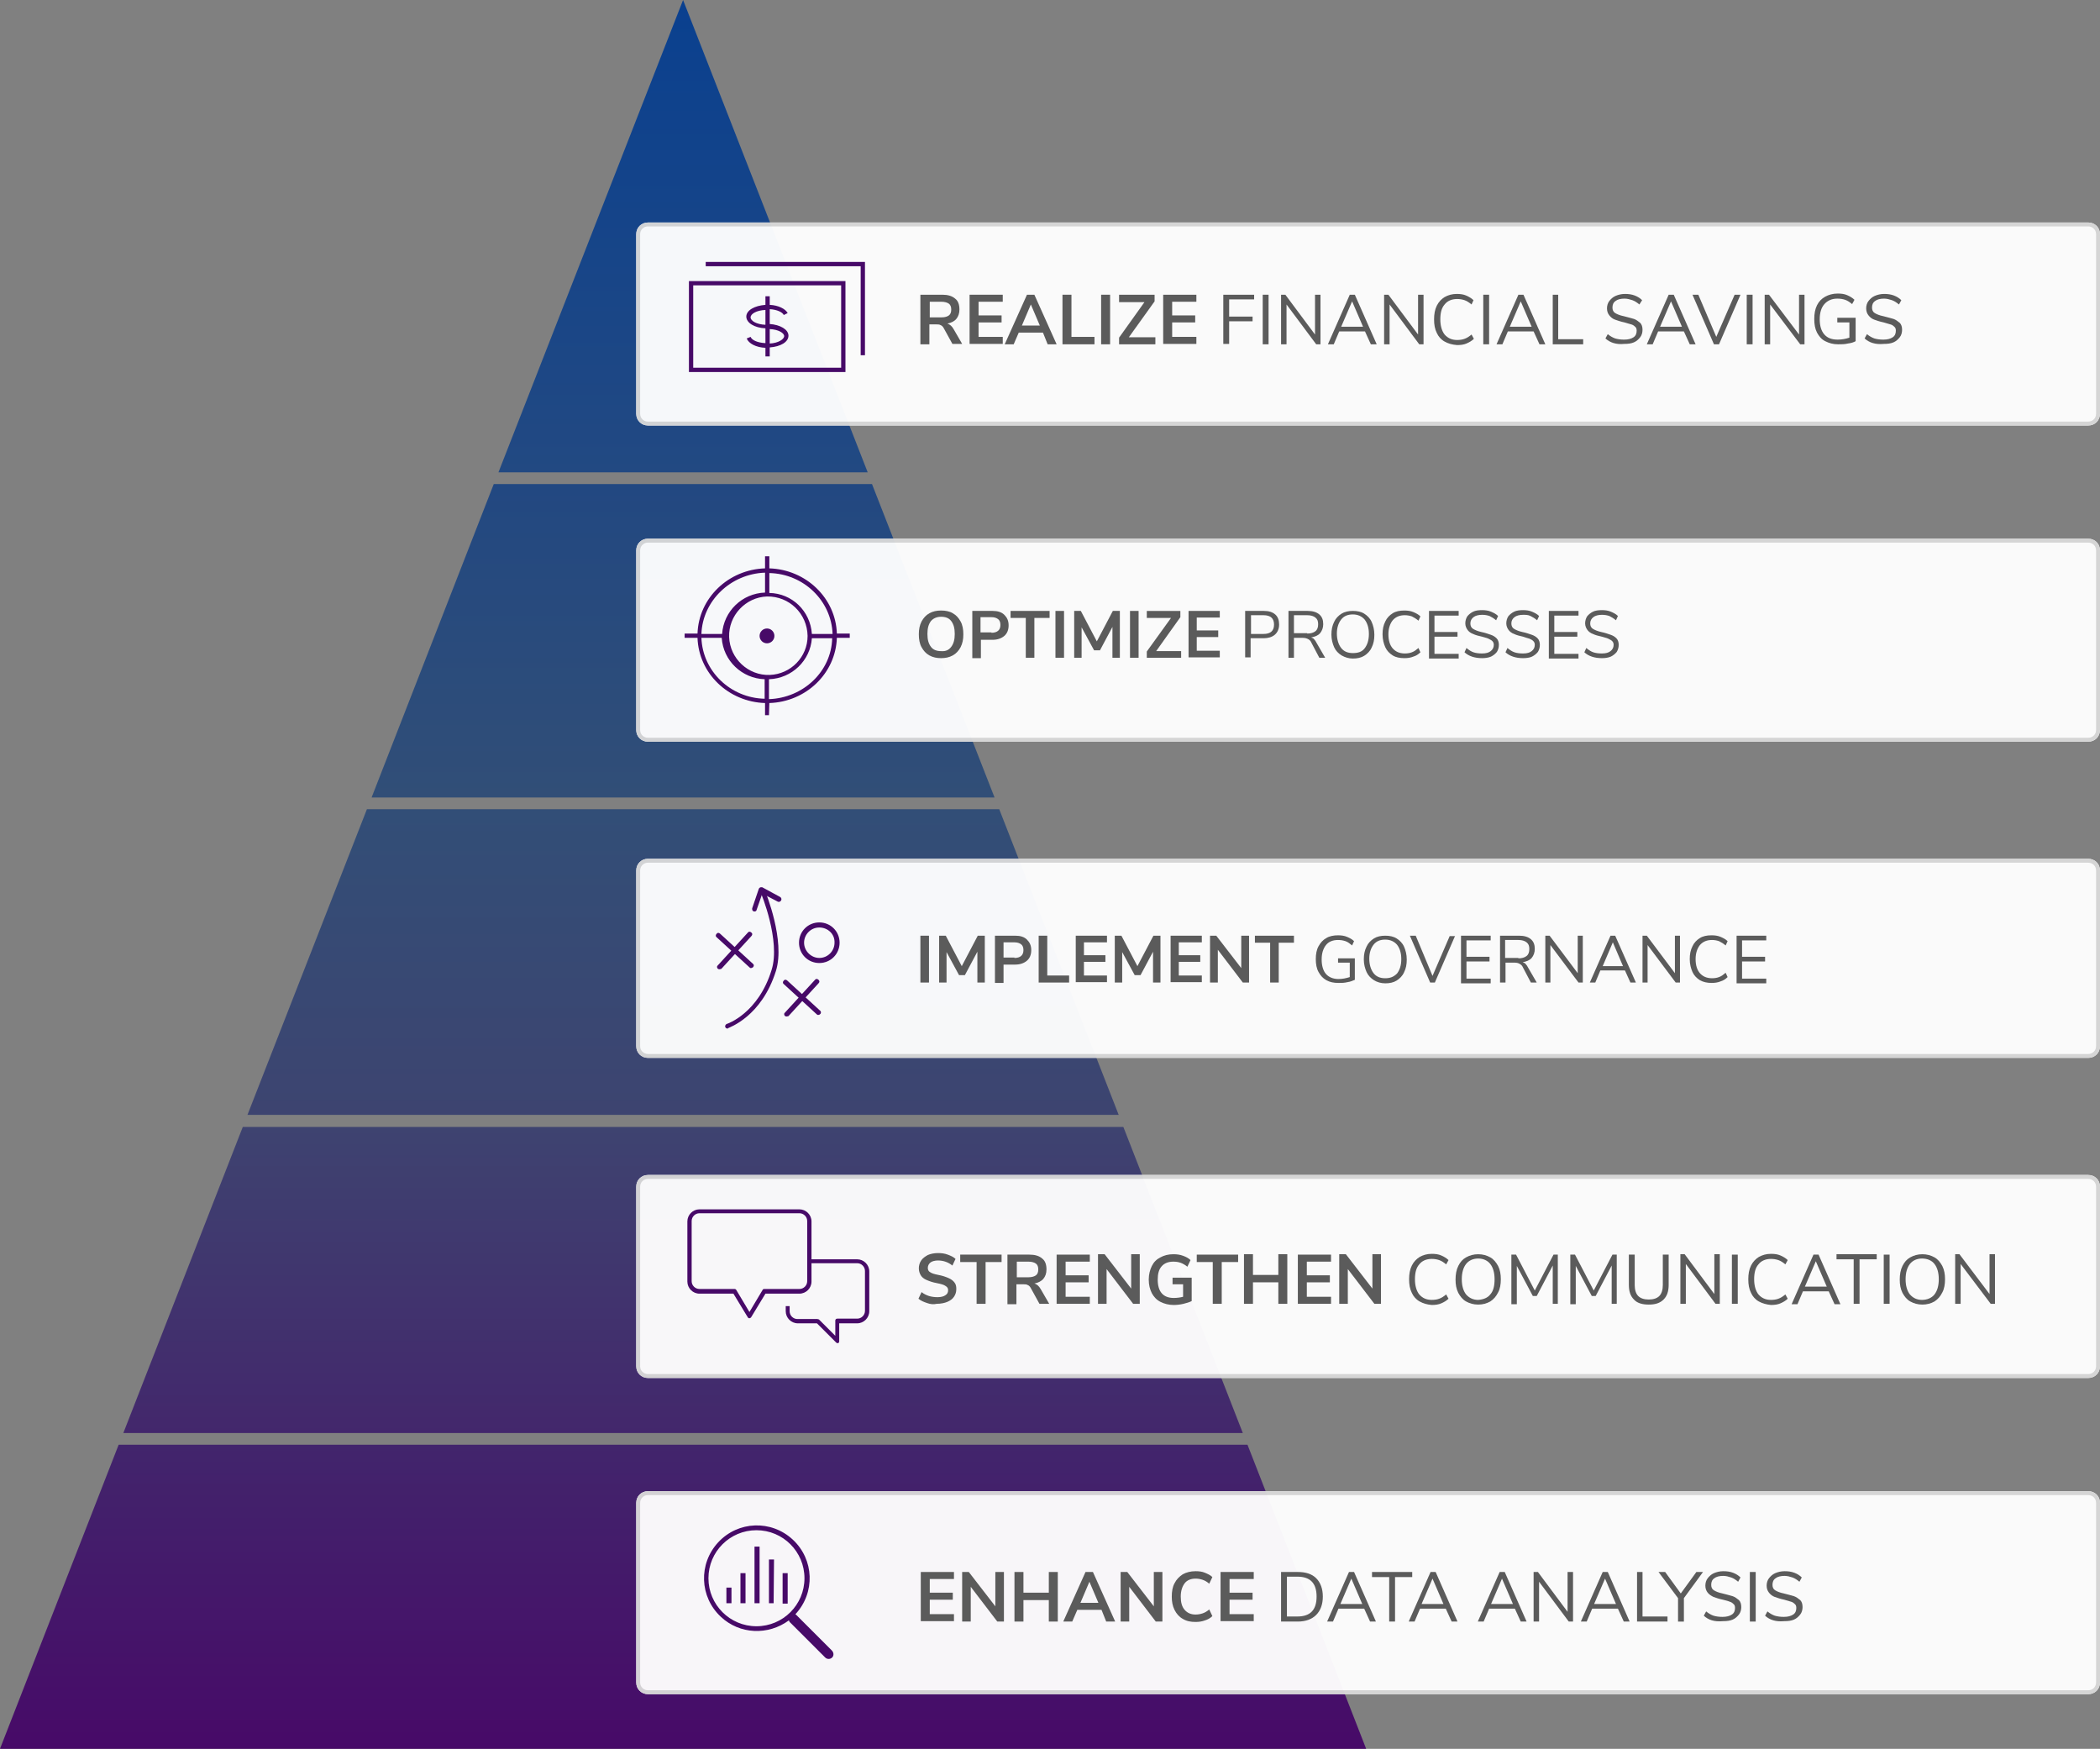
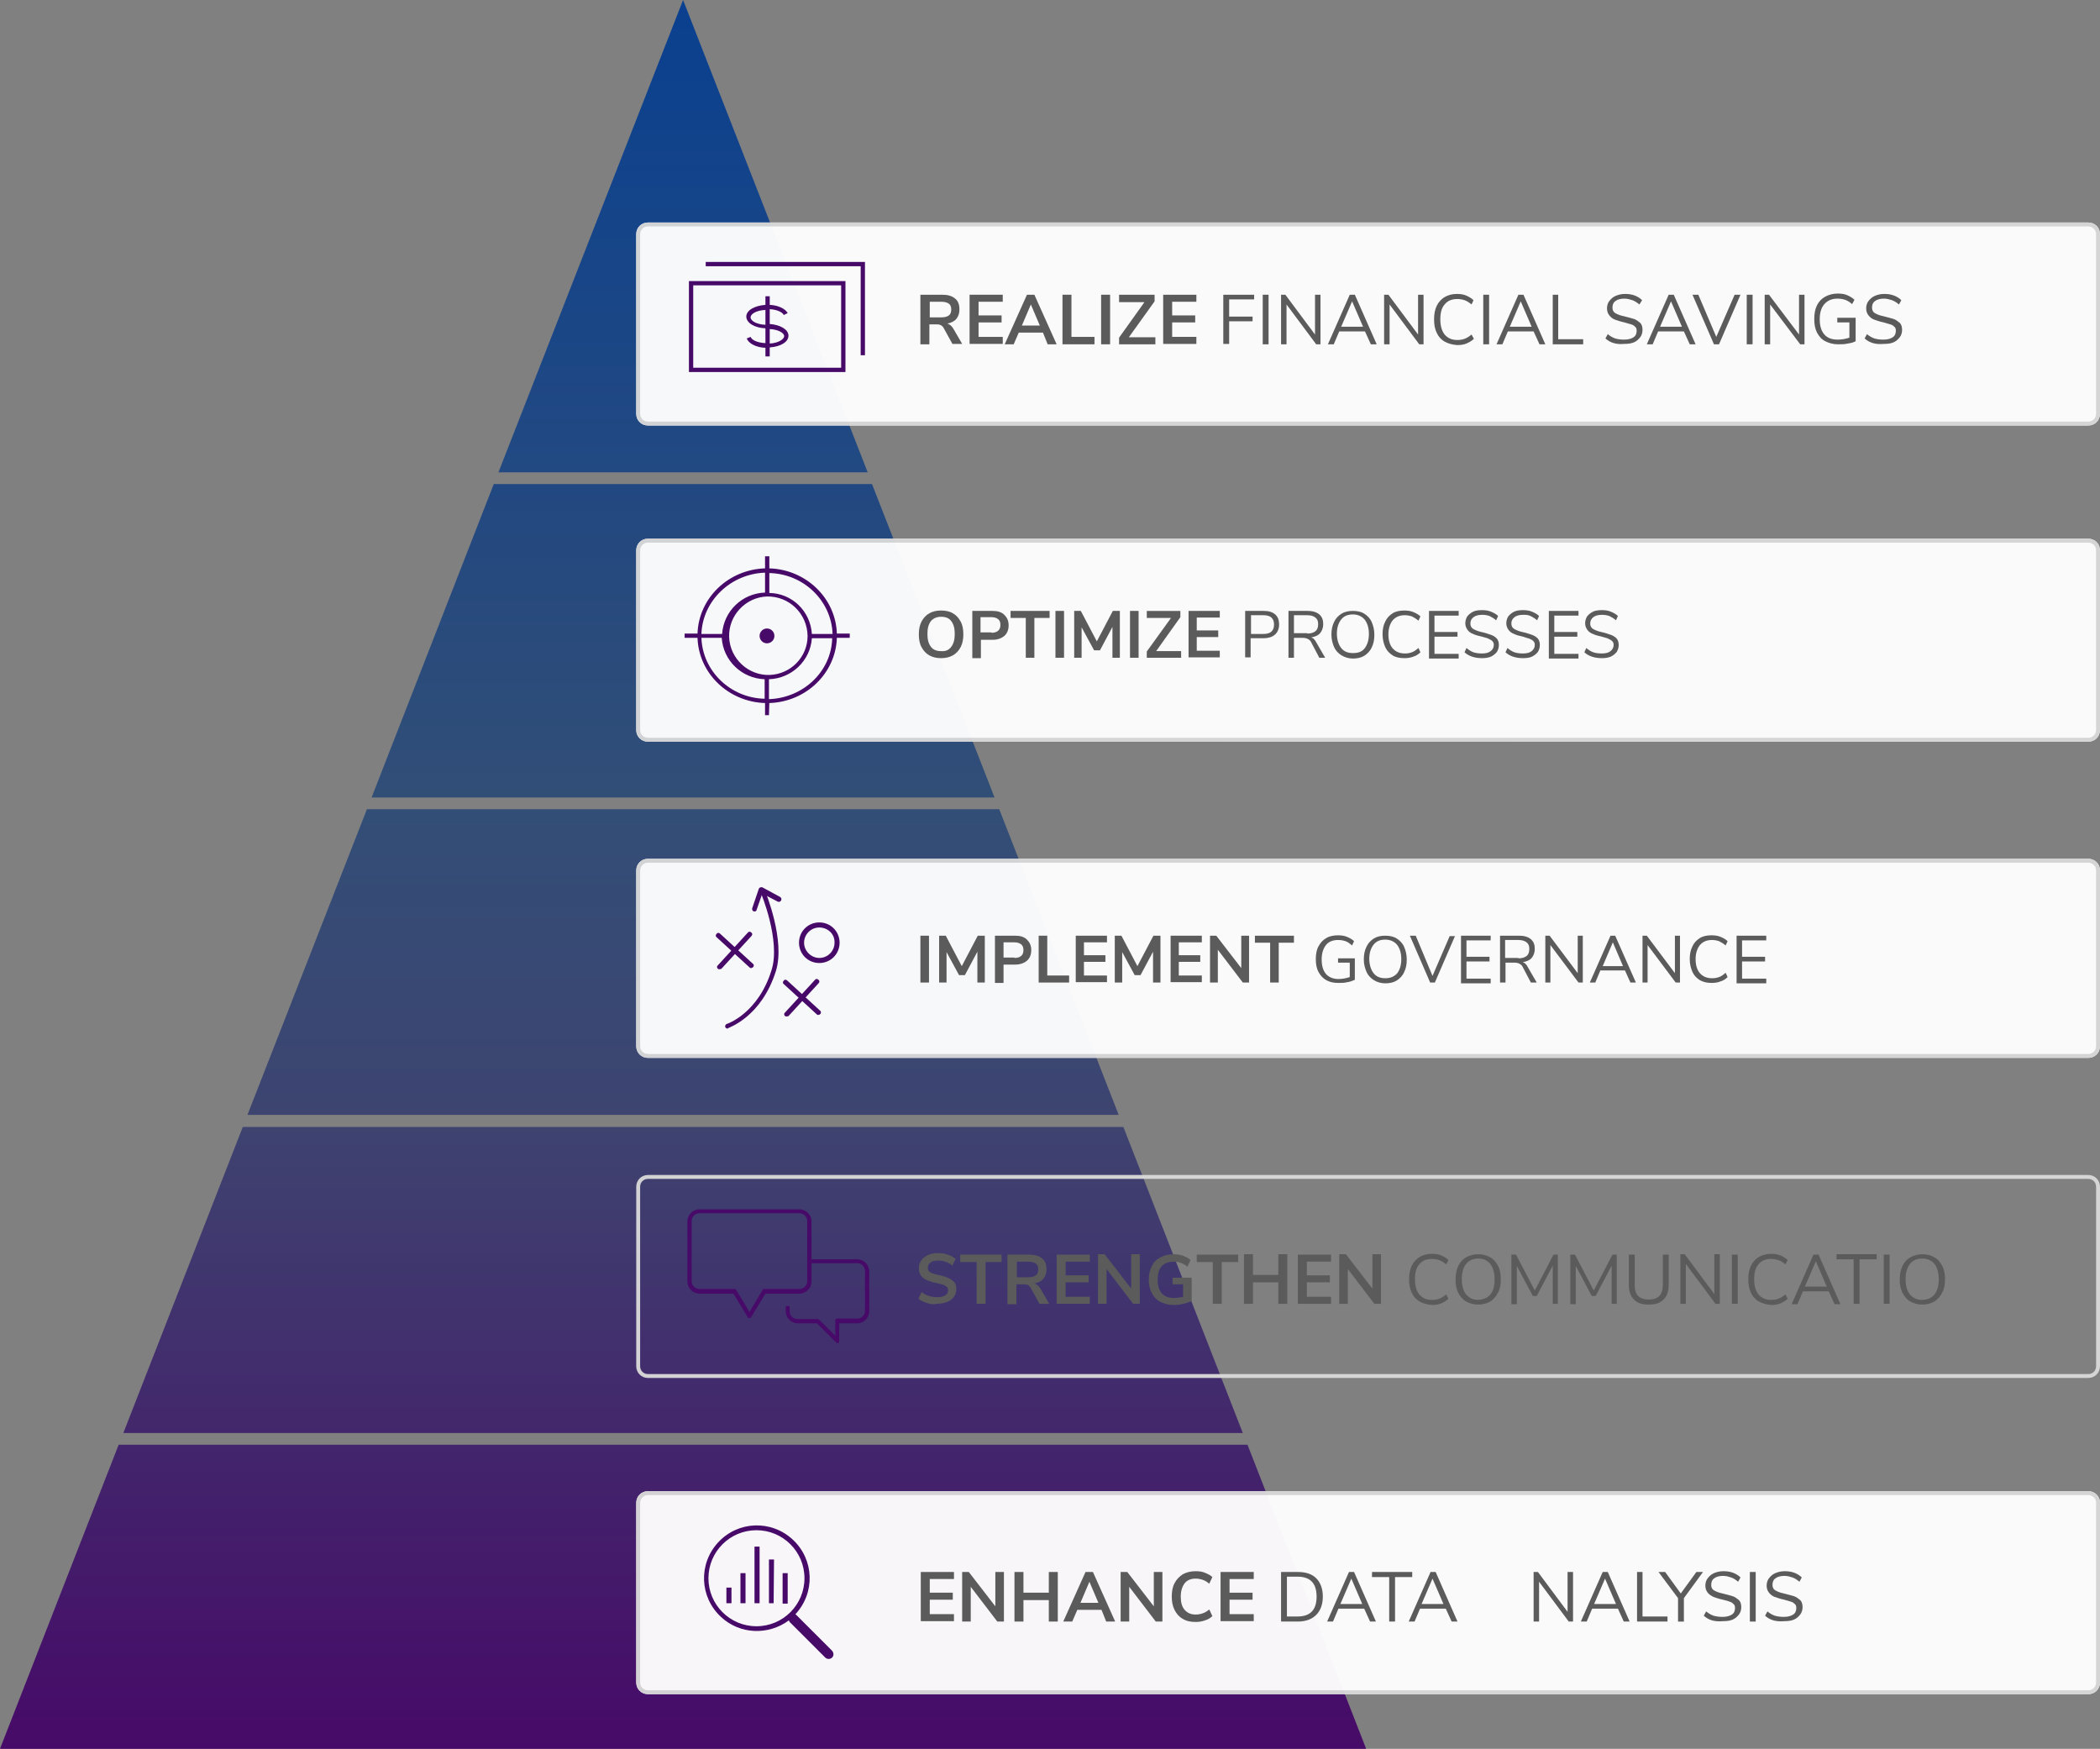
<svg xmlns="http://www.w3.org/2000/svg" version="1.1" id="Layer_1" x="0px" y="0px" viewBox="0 0 538 448" style="enable-background:new 0 0 538 448;" xml:space="preserve">
  <rect x="0" y="0" width="538" height="448" fill="#808080" stroke="none" />
  <style type="text/css">
	.st0{fill:url(#Path_512_00000114045514541339287100000012006349548885904256_);}
	.st1{fill:url(#Path_513_00000104706578500212744490000012708804108134120378_);}
	.st2{fill:url(#Path_514_00000115490353549487945370000008279821507319662489_);}
	.st3{fill:url(#Path_515_00000175306378141680820390000012417224041332815014_);}
	.st4{fill:url(#Path_516_00000165941358013936601410000011935407484142934924_);}
	.st5{opacity:0.96;}
	.st6{fill:#FFFFFF;}
	.st7{fill:none;stroke:#D8D8D8;}
	.st8{enable-background:new    ;}
	.st9{fill:#5B5B5B;}
	.st10{fill:#470A68;}
</style>
  <g id="Group_1011" transform="translate(-6.003)">
    <g id="Group_1006">
      <linearGradient id="Path_512_00000111160048353732692000000003308516549510763427_" gradientUnits="userSpaceOnUse" x1="-29.372" y1="618.819" x2="-29.372" y2="617.819" gradientTransform="matrix(286.768 0 0 -78.413 8603.799 48812.121)">
        <stop offset="0" style="stop-color:#3E4370" />
        <stop offset="1" style="stop-color:#43276C" />
      </linearGradient>
      <path id="Path_512" style="fill:url(#Path_512_00000111160048353732692000000003308516549510763427_);" d="M37.6,367.1h286.8    l-30.6-78.4H68.2L37.6,367.1z" />
      <linearGradient id="Path_513_00000078723966205141392800000009902121858242841728_" gradientUnits="userSpaceOnUse" x1="-29.336" y1="618.818" x2="-29.336" y2="617.818" gradientTransform="matrix(223.164 0 0 -78.365 6727.671 48700.945)">
        <stop offset="0" style="stop-color:#324E77" />
        <stop offset="1" style="stop-color:#3D4470" />
      </linearGradient>
      <path id="Path_513" style="fill:url(#Path_513_00000078723966205141392800000009902121858242841728_);" d="M69.4,285.6h223.2    L262,207.3H100L69.4,285.6z" />
      <linearGradient id="Path_514_00000022543307411813590380000006484555844976495274_" gradientUnits="userSpaceOnUse" x1="-29.116" y1="619.587" x2="-29.116" y2="618.587" gradientTransform="matrix(94.528 0 0 -121 2933.295 74970)">
        <stop offset="0" style="stop-color:#0A408F" />
        <stop offset="1" style="stop-color:#224982" />
      </linearGradient>
      <path id="Path_514" style="fill:url(#Path_514_00000022543307411813590380000006484555844976495274_);" d="M228.3,121L181,0    l-47.3,121H228.3z" />
      <linearGradient id="Path_515_00000055671222663635124620000014052810656672546751_" gradientUnits="userSpaceOnUse" x1="-29.394" y1="618.806" x2="-29.394" y2="617.806" gradientTransform="matrix(350 0 0 -77.937 10468.95 48597.945)">
        <stop offset="0" style="stop-color:#42256C" />
        <stop offset="1" style="stop-color:#470A68" />
      </linearGradient>
      <path id="Path_515" style="fill:url(#Path_515_00000055671222663635124620000014052810656672546751_);" d="M325.6,370.1H36.4    L6,448h350L325.6,370.1z" />
      <linearGradient id="Path_516_00000047761105849791557720000005124069679249791661_" gradientUnits="userSpaceOnUse" x1="-29.271" y1="618.87" x2="-29.271" y2="617.87" gradientTransform="matrix(159.6 0 0 -80.285 4852.721 49809.988)">
        <stop offset="0" style="stop-color:#224881" />
        <stop offset="1" style="stop-color:#314E77" />
      </linearGradient>
      <path id="Path_516" style="fill:url(#Path_516_00000047761105849791557720000005124069679249791661_);" d="M101.2,204.3h159.6    L229.4,124h-96.9L101.2,204.3z" />
    </g>
    <g id="Group_1009">
      <g id="Group_1008">
        <g id="Group_1007">
          <g id="Rectangle_471-6" class="st5">
            <path id="Rectangle_472" class="st6" d="M172,382h369c1.7,0,3,1.3,3,3v46c0,1.7-1.3,3-3,3H172c-1.7,0-3-1.3-3-3v-46       C169,383.3,170.3,382,172,382z" />
            <path id="Rectangle_473" class="st7" d="M172,382.5h369c1.4,0,2.5,1.1,2.5,2.5v46c0,1.4-1.1,2.5-2.5,2.5H172       c-1.4,0-2.5-1.1-2.5-2.5v-46C169.5,383.6,170.6,382.5,172,382.5z" />
          </g>
        </g>
        <g id="Enhance_Data_Analysis">
          <g class="st8">
            <path class="st9" d="M241.9,402.7h8.5v1.8h-6.2v3.5h5.9v1.8h-5.9v3.7h6.2v1.8h-8.5V402.7z" />
            <path class="st9" d="M263.2,402.7v12.7h-1.7l-6.8-8.9v8.9h-2.2v-12.7h1.7l6.8,8.8v-8.8H263.2z" />
            <path class="st9" d="M277,402.7v12.7h-2.3v-5.5h-6.5v5.5h-2.3v-12.7h2.3v5.3h6.5v-5.3H277z" />
            <path class="st9" d="M288.2,412.4H282l-1.3,3h-2.3l5.7-12.7h1.9l5.7,12.7h-2.3L288.2,412.4z M287.4,410.6l-2.3-5.4l-2.3,5.4       H287.4z" />
            <path class="st9" d="M303.8,402.7v12.7h-1.7l-6.8-8.9v8.9h-2.2v-12.7h1.7l6.8,8.8v-8.8H303.8z" />
            <path class="st9" d="M309,414.7c-0.9-0.5-1.6-1.3-2.1-2.3c-0.5-1-0.7-2.1-0.7-3.4c0-1.3,0.2-2.5,0.7-3.4c0.5-1,1.2-1.7,2.1-2.3       c0.9-0.5,2-0.8,3.3-0.8c0.9,0,1.7,0.1,2.4,0.4s1.4,0.6,1.9,1.1l-0.8,1.7c-0.6-0.5-1.1-0.8-1.7-1c-0.6-0.2-1.2-0.3-1.8-0.3       c-1.2,0-2.2,0.4-2.8,1.2s-1,1.9-1,3.4c0,1.5,0.3,2.6,1,3.4s1.6,1.2,2.8,1.2c0.6,0,1.2-0.1,1.8-0.3c0.6-0.2,1.1-0.5,1.7-1       l0.8,1.7c-0.5,0.5-1.2,0.9-1.9,1.1c-0.8,0.3-1.6,0.4-2.4,0.4C311,415.5,310,415.3,309,414.7z" />
            <path class="st9" d="M318.7,402.7h8.5v1.8H321v3.5h5.9v1.8H321v3.7h6.2v1.8h-8.5V402.7z" />
          </g>
          <g class="st8">
            <path class="st9" d="M334.2,402.7h4.3c2,0,3.6,0.5,4.7,1.6c1.1,1.1,1.7,2.7,1.7,4.7c0,2-0.6,3.6-1.7,4.7       c-1.1,1.1-2.7,1.7-4.7,1.7h-4.3V402.7z M338.4,414.1c3.3,0,4.9-1.7,4.9-5.1c0-3.4-1.6-5.1-4.9-5.1h-2.7v10.2H338.4z" />
            <path class="st9" d="M355.5,412.1h-6.6l-1.4,3.3H346l5.6-12.7h1.3l5.6,12.7h-1.5L355.5,412.1z M355,410.9l-2.8-6.5l-2.8,6.5       H355z" />
            <path class="st9" d="M361.9,404h-4.4v-1.3h10.3v1.3h-4.4v11.4h-1.5V404z" />
            <path class="st9" d="M376.4,412.1h-6.6l-1.4,3.3h-1.5l5.6-12.7h1.3l5.6,12.7h-1.5L376.4,412.1z M375.8,410.9l-2.8-6.5l-2.8,6.5       H375.8z" />
-             <path class="st9" d="M394.1,412.1h-6.6l-1.4,3.3h-1.5l5.6-12.7h1.3l5.6,12.7h-1.5L394.1,412.1z M393.6,410.9l-2.8-6.5l-2.8,6.5       H393.6z" />
            <path class="st9" d="M409,402.7v12.7h-1.1l-7.6-10.2v10.2h-1.4v-12.7h1.1l7.6,10.2v-10.2H409z" />
            <path class="st9" d="M420.5,412.1h-6.6l-1.4,3.3h-1.5l5.6-12.7h1.3l5.6,12.7h-1.5L420.5,412.1z M420,410.9l-2.8-6.5l-2.8,6.5       H420z" />
            <path class="st9" d="M425.3,402.7h1.5v11.4h6.4v1.3h-7.8V402.7z" />
            <path class="st9" d="M437.4,409.4v6h-1.5v-6l-5-6.7h1.7l4,5.5l4-5.5h1.7L437.4,409.4z" />
            <path class="st9" d="M442.5,413.9l0.6-1.1c0.6,0.5,1.3,0.9,1.9,1.1c0.7,0.2,1.4,0.3,2.3,0.3c1,0,1.8-0.2,2.4-0.6       c0.6-0.4,0.8-1,0.8-1.7c0-0.4-0.1-0.8-0.4-1c-0.3-0.3-0.6-0.5-1-0.6c-0.4-0.2-1-0.3-1.7-0.5c-1-0.2-1.8-0.5-2.4-0.7       c-0.6-0.3-1.1-0.6-1.5-1.1c-0.4-0.5-0.6-1.1-0.6-1.8c0-0.7,0.2-1.4,0.6-1.9s0.9-1,1.6-1.3s1.5-0.5,2.4-0.5       c0.9,0,1.7,0.1,2.5,0.4c0.8,0.3,1.4,0.7,1.9,1.2l-0.6,1.1c-0.6-0.5-1.2-0.9-1.8-1.1c-0.6-0.2-1.3-0.4-2-0.4       c-1,0-1.8,0.2-2.3,0.6c-0.6,0.4-0.8,1-0.8,1.7c0,0.6,0.2,1.1,0.7,1.4c0.5,0.3,1.2,0.6,2.2,0.8c1.1,0.3,2,0.5,2.6,0.7       s1.1,0.6,1.6,1c0.4,0.4,0.6,1,0.6,1.8c0,0.7-0.2,1.4-0.6,1.9s-0.9,1-1.6,1.3s-1.5,0.4-2.5,0.4       C445.2,415.5,443.7,415,442.5,413.9z" />
            <path class="st9" d="M454.3,402.7h1.5v12.7h-1.5V402.7z" />
            <path class="st9" d="M458.2,413.9l0.6-1.1c0.6,0.5,1.3,0.9,1.9,1.1c0.7,0.2,1.4,0.3,2.3,0.3c1,0,1.8-0.2,2.4-0.6       c0.6-0.4,0.8-1,0.8-1.7c0-0.4-0.1-0.8-0.4-1c-0.3-0.3-0.6-0.5-1-0.6s-1-0.3-1.7-0.5c-1-0.2-1.8-0.5-2.4-0.7s-1.1-0.6-1.5-1.1       s-0.6-1.1-0.6-1.8c0-0.7,0.2-1.4,0.6-1.9s0.9-1,1.6-1.3s1.5-0.5,2.4-0.5c0.9,0,1.7,0.1,2.5,0.4s1.4,0.7,1.9,1.2l-0.6,1.1       c-0.6-0.5-1.2-0.9-1.8-1.1c-0.6-0.2-1.3-0.4-2-0.4c-1,0-1.8,0.2-2.3,0.6c-0.6,0.4-0.8,1-0.8,1.7c0,0.6,0.2,1.1,0.7,1.4       c0.5,0.3,1.2,0.6,2.2,0.8c1.1,0.3,2,0.5,2.6,0.7c0.6,0.2,1.1,0.6,1.6,1c0.4,0.4,0.6,1,0.6,1.8c0,0.7-0.2,1.4-0.6,1.9       s-0.9,1-1.6,1.3s-1.5,0.4-2.5,0.4C461,415.5,459.4,415,458.2,413.9z" />
          </g>
        </g>
        <g id="Icons">
          <g id="Group_998">
            <path id="Path_507" class="st10" d="M219.1,422.8l-9.1-9.1c-0.1-0.1-0.2-0.1-0.2-0.2c5.1-5.5,4.8-14-0.7-19.1       c-5.5-5.1-14-4.8-19.1,0.7c-5.1,5.5-4.8,14,0.7,19.1c4.8,4.5,12.1,4.8,17.4,0.9c0.1,0.1,0.1,0.3,0.2,0.4l9.1,9.1       c0.5,0.5,1.3,0.5,1.8,0S219.6,423.3,219.1,422.8L219.1,422.8L219.1,422.8z M187.5,404.3c0-6.8,5.5-12.3,12.3-12.3       s12.3,5.5,12.3,12.3s-5.5,12.3-12.3,12.3l0,0l0,0C193,416.6,187.5,411.1,187.5,404.3z" />
            <path id="Path_508" class="st10" d="M207.8,410.8h-1.3v-7.8h1.3L207.8,410.8z M204.2,410.7H203v-11.2h1.3L204.2,410.7z        M200.6,410.7h-1.3v-14.5h1.3L200.6,410.7z M197,410.7h-1.3V403h1.3L197,410.7z M193.4,410.7h-1.3v-4h1.3L193.4,410.7z" />
          </g>
        </g>
      </g>
      <g id="Group_1006-2">
        <g id="Group_1008-2">
          <g id="Rectangle_471-7" class="st5">
-             <path id="Rectangle_474" class="st6" d="M172,301h369c1.7,0,3,1.3,3,3v46c0,1.7-1.3,3-3,3H172c-1.7,0-3-1.3-3-3v-46       C169,302.3,170.3,301,172,301z" />
            <path id="Rectangle_475" class="st7" d="M172,301.5h369c1.4,0,2.5,1.1,2.5,2.5v46c0,1.4-1.1,2.5-2.5,2.5H172       c-1.4,0-2.5-1.1-2.5-2.5v-46C169.5,302.6,170.6,301.5,172,301.5z" />
          </g>
        </g>
        <g id="Strengthen_communication">
          <g class="st8">
            <path class="st9" d="M243.5,333.8c-0.9-0.3-1.6-0.6-2.2-1.1l0.8-1.7c0.6,0.5,1.3,0.8,1.9,1c0.7,0.2,1.4,0.3,2.2,0.3       c0.9,0,1.6-0.2,2-0.5c0.5-0.3,0.7-0.7,0.7-1.3c0-0.5-0.2-0.8-0.7-1.1c-0.4-0.3-1.2-0.5-2.2-0.7c-1.1-0.2-1.9-0.5-2.6-0.8       s-1.2-0.7-1.5-1.2c-0.3-0.5-0.5-1.1-0.5-1.8c0-0.7,0.2-1.4,0.6-2c0.4-0.6,1-1,1.7-1.4c0.7-0.3,1.6-0.5,2.6-0.5       c0.9,0,1.7,0.1,2.5,0.4c0.8,0.3,1.5,0.6,2,1.1l-0.8,1.7c-1.1-0.9-2.4-1.3-3.7-1.3c-0.8,0-1.5,0.2-1.9,0.5s-0.7,0.8-0.7,1.4       c0,0.5,0.2,0.9,0.6,1.1c0.4,0.3,1.1,0.5,2.1,0.7c1.1,0.2,1.9,0.5,2.6,0.8s1.2,0.7,1.5,1.1c0.4,0.5,0.5,1,0.5,1.7       c0,0.8-0.2,1.4-0.6,2c-0.4,0.6-1,1-1.7,1.3s-1.7,0.5-2.7,0.5C245.2,334.2,244.3,334.1,243.5,333.8z" />
            <path class="st9" d="M256.1,323.3H252v-1.9h10.6v1.9h-4.1V334h-2.3V323.3z" />
            <path class="st9" d="M274.8,334h-2.5l-2.2-4c-0.2-0.4-0.5-0.7-0.8-0.8c-0.3-0.2-0.7-0.2-1.1-0.2h-1.8v5.1h-2.3v-12.7h5.6       c1.4,0,2.5,0.3,3.3,1c0.8,0.6,1.1,1.6,1.1,2.8c0,1-0.3,1.8-0.8,2.4c-0.5,0.6-1.3,1-2.3,1.2c0.7,0.2,1.2,0.7,1.6,1.4L274.8,334z        M271.4,326.7c0.4-0.3,0.6-0.8,0.6-1.5c0-0.7-0.2-1.2-0.6-1.5c-0.4-0.3-1.1-0.5-1.9-0.5h-3v4h3       C270.3,327.2,271,327,271.4,326.7z" />
            <path class="st9" d="M276.7,321.4h8.5v1.8h-6.2v3.5h5.9v1.8h-5.9v3.7h6.2v1.8h-8.5V321.4z" />
            <path class="st9" d="M298,321.4V334h-1.7l-6.8-8.9v8.9h-2.2v-12.7h1.7l6.8,8.8v-8.8H298z" />
            <path class="st9" d="M311.3,327.2v6.1c-0.6,0.3-1.3,0.5-2.1,0.7c-0.8,0.2-1.7,0.3-2.5,0.3c-1.3,0-2.4-0.3-3.4-0.8       c-1-0.5-1.7-1.3-2.2-2.2c-0.5-1-0.8-2.1-0.8-3.5c0-1.3,0.3-2.5,0.8-3.5c0.5-1,1.2-1.7,2.2-2.2c0.9-0.5,2-0.8,3.3-0.8       c0.9,0,1.7,0.1,2.5,0.4s1.4,0.6,1.9,1.1l-0.8,1.7c-0.6-0.5-1.2-0.8-1.7-1c-0.6-0.2-1.2-0.3-1.9-0.3c-1.3,0-2.3,0.4-3,1.2       c-0.7,0.8-1,1.9-1,3.4c0,3.1,1.4,4.7,4.1,4.7c0.8,0,1.6-0.1,2.4-0.3v-3.2h-2.7v-1.7H311.3z" />
            <path class="st9" d="M316.7,323.3h-4.1v-1.9h10.6v1.9H319V334h-2.3V323.3z" />
            <path class="st9" d="M335.8,321.4V334h-2.3v-5.5H327v5.5h-2.3v-12.7h2.3v5.3h6.5v-5.3H335.8z" />
            <path class="st9" d="M338.5,321.4h8.5v1.8h-6.2v3.5h5.9v1.8h-5.9v3.7h6.2v1.8h-8.5V321.4z" />
            <path class="st9" d="M359.8,321.4V334h-1.7l-6.8-8.9v8.9h-2.2v-12.7h1.7l6.8,8.8v-8.8H359.8z" />
          </g>
          <g class="st8">
            <path class="st9" d="M369.7,333.4c-0.9-0.5-1.6-1.3-2-2.2c-0.5-1-0.7-2.1-0.7-3.5c0-1.3,0.2-2.5,0.7-3.5c0.5-1,1.2-1.7,2-2.2       c0.9-0.5,1.9-0.8,3.1-0.8c0.9,0,1.7,0.1,2.4,0.4c0.7,0.3,1.4,0.7,1.9,1.2l-0.6,1.1c-0.6-0.5-1.2-0.9-1.8-1.1s-1.2-0.3-1.9-0.3       c-1.4,0-2.5,0.5-3.2,1.4c-0.8,0.9-1.1,2.2-1.1,3.8c0,1.7,0.4,3,1.1,3.9c0.8,0.9,1.8,1.4,3.2,1.4c0.7,0,1.4-0.1,1.9-0.3       c0.6-0.2,1.2-0.6,1.8-1.1l0.6,1.1c-0.5,0.5-1.2,0.9-1.9,1.2c-0.7,0.3-1.5,0.4-2.4,0.4C371.6,334.2,370.6,333.9,369.7,333.4z" />
            <path class="st9" d="M381.6,333.4c-0.9-0.5-1.5-1.3-2-2.2c-0.5-1-0.7-2.1-0.7-3.4c0-1.3,0.2-2.5,0.7-3.5c0.5-1,1.1-1.7,2-2.2       c0.9-0.5,1.9-0.8,3.1-0.8c1.2,0,2.2,0.3,3.1,0.8c0.9,0.5,1.5,1.3,2,2.2c0.5,1,0.7,2.1,0.7,3.4c0,1.3-0.2,2.5-0.7,3.4       c-0.5,1-1.1,1.7-2,2.3c-0.9,0.5-1.9,0.8-3.1,0.8C383.5,334.2,382.5,333.9,381.6,333.4z M387.8,331.6c0.8-0.9,1.1-2.2,1.1-3.9       c0-1.7-0.4-3-1.1-3.9c-0.7-0.9-1.8-1.4-3.1-1.4c-1.3,0-2.4,0.5-3.1,1.4s-1.1,2.2-1.1,3.9s0.4,3,1.1,3.9       c0.8,0.9,1.8,1.4,3.1,1.4C386,332.9,387.1,332.5,387.8,331.6z" />
            <path class="st9" d="M405.1,321.4V334h-1.3l0-9.8l-4.1,7.8h-1l-4.1-7.7l0,9.8h-1.4v-12.7h1.2l4.8,9.2l4.8-9.2H405.1z" />
            <path class="st9" d="M420.2,321.4V334h-1.3l0-9.8l-4.1,7.8h-1l-4.1-7.7l0,9.8h-1.4v-12.7h1.2l4.8,9.2l4.8-9.2H420.2z" />
            <path class="st9" d="M424.6,332.9c-0.9-0.9-1.3-2.1-1.3-3.8v-7.7h1.5v7.8c0,1.2,0.3,2.2,0.9,2.8c0.6,0.6,1.5,0.9,2.7,0.9       s2.1-0.3,2.7-0.9c0.6-0.6,0.9-1.6,0.9-2.8v-7.8h1.5v7.7c0,1.7-0.4,2.9-1.3,3.8c-0.9,0.9-2.1,1.3-3.8,1.3       C426.7,334.2,425.4,333.8,424.6,332.9z" />
            <path class="st9" d="M446.6,321.4V334h-1.1l-7.6-10.2V334h-1.4v-12.7h1.1l7.6,10.2v-10.2H446.6z" />
            <path class="st9" d="M449.7,321.4h1.5V334h-1.5V321.4z" />
            <path class="st9" d="M456.6,333.4c-0.9-0.5-1.6-1.3-2-2.2c-0.5-1-0.7-2.1-0.7-3.5c0-1.3,0.2-2.5,0.7-3.5c0.5-1,1.2-1.7,2-2.2       c0.9-0.5,1.9-0.8,3.1-0.8c0.9,0,1.7,0.1,2.4,0.4c0.7,0.3,1.4,0.7,1.9,1.2l-0.6,1.1c-0.6-0.5-1.2-0.9-1.8-1.1s-1.2-0.3-1.9-0.3       c-1.4,0-2.5,0.5-3.2,1.4c-0.8,0.9-1.1,2.2-1.1,3.8c0,1.7,0.4,3,1.1,3.9c0.8,0.9,1.8,1.4,3.2,1.4c0.7,0,1.4-0.1,1.9-0.3       c0.6-0.2,1.2-0.6,1.8-1.1l0.6,1.1c-0.5,0.5-1.2,0.9-1.9,1.2c-0.7,0.3-1.5,0.4-2.4,0.4C458.6,334.2,457.5,333.9,456.6,333.4z" />
            <path class="st9" d="M474.5,330.8h-6.6l-1.4,3.3H465l5.6-12.7h1.3l5.6,12.7h-1.5L474.5,330.8z M474,329.6l-2.8-6.5l-2.8,6.5       H474z" />
            <path class="st9" d="M480.9,322.6h-4.4v-1.3h10.3v1.3h-4.4V334h-1.5V322.6z" />
            <path class="st9" d="M488.6,321.4h1.5V334h-1.5V321.4z" />
            <path class="st9" d="M495.4,333.4c-0.9-0.5-1.5-1.3-2-2.2c-0.5-1-0.7-2.1-0.7-3.4c0-1.3,0.2-2.5,0.7-3.5c0.5-1,1.1-1.7,2-2.2       c0.9-0.5,1.9-0.8,3.1-0.8c1.2,0,2.2,0.3,3.1,0.8c0.9,0.5,1.5,1.3,2,2.2c0.5,1,0.7,2.1,0.7,3.4c0,1.3-0.2,2.5-0.7,3.4       c-0.5,1-1.1,1.7-2,2.3c-0.9,0.5-1.9,0.8-3.1,0.8S496.3,333.9,495.4,333.4z M501.6,331.6c0.7-0.9,1.1-2.2,1.1-3.9       c0-1.7-0.4-3-1.1-3.9c-0.7-0.9-1.8-1.4-3.2-1.4c-1.3,0-2.4,0.5-3.1,1.4s-1.1,2.2-1.1,3.9s0.4,3,1.1,3.9       c0.8,0.9,1.8,1.4,3.1,1.4S500.9,332.5,501.6,331.6z" />
-             <path class="st9" d="M517.1,321.4V334H516l-7.7-10.2V334h-1.4v-12.7h1.1l7.7,10.2v-10.2H517.1z" />
          </g>
        </g>
        <g id="Group_1007-2">
          <g id="Group_996">
            <path id="Path_505" class="st10" d="M220.7,344.1c-0.1,0-0.3-0.1-0.4-0.1l-5-5h-4.9c-1.7,0-3.1-1.4-3.1-3.1v-1.3h1v1.3       c0,1.1,0.9,2,2,2h5.1c0.1,0,0.3,0.1,0.4,0.1l4.2,4.2v-3.9c0-0.3,0.2-0.5,0.5-0.5l0,0h5.1c1.1,0,2-0.9,2-2v-10.2       c0-1.1-0.9-2-2-2h-12.5v-1h12.5c1.7,0,3.1,1.4,3.1,3.1v10.2c0,1.7-1.4,3.1-3.1,3.1h-4.6v4.6c0,0.2-0.1,0.4-0.3,0.5       C220.9,344,220.8,344.1,220.7,344.1z" />
          </g>
          <path id="Path_506" class="st10" d="M198,337.7L198,337.7c-0.2,0-0.3-0.1-0.4-0.2l-3.7-6.1h-8.7c-1.7,0-3.1-1.4-3.1-3.1v-15.4      c0-1.7,1.4-3.1,3.1-3.1h25.6c1.7,0,3.1,1.4,3.1,3.1v15.4c0,1.7-1.4,3.1-3.1,3.1h-8.7l-3.7,6.1      C198.3,337.6,198.1,337.7,198,337.7z M185.2,310.8c-1.1,0-2,0.9-2,2v15.4c0,1.1,0.9,2,2,2h9c0.2,0,0.3,0.1,0.4,0.2l3.4,5.7      l3.4-5.7c0.1-0.2,0.3-0.2,0.4-0.2h9c1.1,0,2-0.9,2-2v-15.4c0-1.1-0.9-2-2-2L185.2,310.8z" />
        </g>
      </g>
      <g id="Group_1004">
        <g id="Group_1009-2">
          <g id="Rectangle_471-8" class="st5">
            <path id="Rectangle_476" class="st6" d="M172,220h369c1.7,0,3,1.3,3,3v45c0,1.7-1.3,3-3,3H172c-1.7,0-3-1.3-3-3v-45       C169,221.3,170.3,220,172,220z" />
            <path id="Rectangle_477" class="st7" d="M172,220.5h369c1.4,0,2.5,1.1,2.5,2.5v45c0,1.4-1.1,2.5-2.5,2.5H172       c-1.4,0-2.5-1.1-2.5-2.5v-45C169.5,221.6,170.6,220.5,172,220.5z" />
          </g>
        </g>
        <g id="Implement_governance">
          <g class="st8">
            <path class="st9" d="M241.8,239.7h2.2v12h-2.2V239.7z" />
            <path class="st9" d="M258.3,239.7v12h-1.9v-7.9l-3.2,6h-1.5l-3.2-5.9l0,7.8h-1.9v-12h1.7l4.1,7.8l4.1-7.8H258.3z" />
            <path class="st9" d="M260.9,239.7h5.2c1.3,0,2.3,0.3,3,1s1.1,1.5,1.1,2.7s-0.4,2.1-1.1,2.7c-0.7,0.6-1.7,1-3,1h-3v4.7h-2.2       V239.7z M265.9,245.4c1.5,0,2.3-0.7,2.3-2c0-0.7-0.2-1.2-0.6-1.5c-0.4-0.3-0.9-0.5-1.7-0.5h-2.8v3.9H265.9z" />
            <path class="st9" d="M272.1,239.7h2.2v10.2h5.6v1.8h-7.8V239.7z" />
            <path class="st9" d="M281.6,239.7h8v1.7h-5.9v3.3h5.5v1.7h-5.5v3.5h5.9v1.7h-8V239.7z" />
            <path class="st9" d="M303.3,239.7v12h-1.9v-7.9l-3.2,6h-1.5l-3.2-5.9l0,7.8h-1.9v-12h1.7l4.1,7.8l4.1-7.8H303.3z" />
            <path class="st9" d="M305.9,239.7h8v1.7H308v3.3h5.5v1.7H308v3.5h5.9v1.7h-8V239.7z" />
            <path class="st9" d="M326,239.7v12h-1.6l-6.4-8.4v8.4h-2v-12h1.6l6.4,8.3v-8.3H326z" />
            <path class="st9" d="M331.4,241.5h-3.9v-1.8h10v1.8h-3.9v10.2h-2.2V241.5z" />
          </g>
          <g class="st8">
            <path class="st9" d="M353.1,245.5v5.5c-0.5,0.2-1.1,0.5-1.9,0.6c-0.8,0.2-1.5,0.2-2.3,0.2c-1.2,0-2.2-0.2-3.1-0.7       s-1.5-1.2-2-2.1s-0.7-2-0.7-3.3c0-1.3,0.2-2.4,0.7-3.3s1.1-1.6,2-2.1c0.8-0.5,1.9-0.7,3-0.7c0.8,0,1.6,0.1,2.3,0.4       c0.7,0.3,1.3,0.6,1.8,1.1l-0.5,1.1c-0.6-0.5-1.1-0.9-1.7-1.1c-0.6-0.2-1.2-0.3-1.9-0.3c-1.3,0-2.4,0.4-3.1,1.3       c-0.7,0.9-1.1,2.1-1.1,3.7c0,1.6,0.4,2.9,1.1,3.7c0.7,0.8,1.8,1.3,3.2,1.3c1,0,2-0.2,2.9-0.5v-3.7h-3v-1.1H353.1z" />
            <path class="st9" d="M358,251.1c-0.8-0.5-1.5-1.2-1.9-2.1s-0.7-2-0.7-3.2c0-1.3,0.2-2.3,0.7-3.3c0.4-0.9,1.1-1.6,1.9-2.1       c0.8-0.5,1.8-0.7,2.9-0.7s2.1,0.2,2.9,0.7c0.8,0.5,1.5,1.2,1.9,2.1c0.4,0.9,0.7,2,0.7,3.3s-0.2,2.3-0.7,3.3       c-0.4,0.9-1.1,1.6-1.9,2.1c-0.8,0.5-1.8,0.7-2.9,0.7S358.8,251.6,358,251.1z M363.9,249.4c0.7-0.9,1.1-2.1,1.1-3.7       s-0.4-2.8-1.1-3.7c-0.7-0.8-1.7-1.3-3-1.3c-1.3,0-2.3,0.4-3,1.3c-0.7,0.9-1.1,2.1-1.1,3.6s0.4,2.8,1.1,3.7       c0.7,0.9,1.7,1.3,3,1.3S363.1,250.2,363.9,249.4z" />
            <path class="st9" d="M378.8,239.7l-5.2,12h-1.2l-5.2-12h1.5L373,250l4.4-10.2H378.8z" />
            <path class="st9" d="M380.3,239.7h7.6v1.2h-6.2v4.2h5.9v1.2h-5.9v4.4h6.2v1.2h-7.6V239.7z" />
            <path class="st9" d="M399.7,251.7h-1.5l-2-3.8c-0.2-0.5-0.5-0.8-0.9-1c-0.3-0.2-0.8-0.3-1.4-0.3h-2.2v5.1h-1.4v-12h4.9       c1.3,0,2.3,0.3,3,0.9c0.7,0.6,1,1.4,1,2.5c0,0.9-0.3,1.7-0.8,2.3c-0.5,0.6-1.3,0.9-2.3,1.1c0.3,0.1,0.6,0.2,0.8,0.5       c0.2,0.2,0.4,0.5,0.6,0.9L399.7,251.7z M395,245.5c0.9,0,1.6-0.2,2.1-0.6c0.5-0.4,0.7-1,0.7-1.8c0-0.8-0.2-1.3-0.7-1.7       s-1.2-0.6-2.1-0.6h-3.4v4.6H395z" />
            <path class="st9" d="M411.5,239.7v12h-1.1l-7.2-9.6v9.6h-1.3v-12h1.1l7.2,9.6v-9.6H411.5z" />
            <path class="st9" d="M422.3,248.6H416l-1.3,3.1h-1.4l5.3-12h1.2l5.3,12h-1.4L422.3,248.6z M421.8,247.5l-2.6-6.1l-2.6,6.1       H421.8z" />
            <path class="st9" d="M436.4,239.7v12h-1.1l-7.2-9.6v9.6h-1.3v-12h1.1l7.2,9.6v-9.6H436.4z" />
            <path class="st9" d="M441.5,251.1c-0.8-0.5-1.5-1.2-1.9-2.1c-0.4-0.9-0.7-2-0.7-3.3s0.2-2.3,0.7-3.3c0.4-0.9,1.1-1.6,1.9-2.1       c0.8-0.5,1.8-0.7,3-0.7c0.8,0,1.6,0.1,2.3,0.4c0.7,0.3,1.3,0.6,1.8,1.1l-0.5,1.1c-0.6-0.5-1.1-0.8-1.7-1.1       c-0.6-0.2-1.2-0.3-1.8-0.3c-1.3,0-2.3,0.4-3.1,1.3c-0.7,0.9-1.1,2.1-1.1,3.6c0,1.6,0.4,2.8,1.1,3.6s1.7,1.3,3.1,1.3       c0.7,0,1.3-0.1,1.8-0.3c0.6-0.2,1.1-0.6,1.7-1.1l0.5,1.1c-0.5,0.5-1.1,0.9-1.8,1.1c-0.7,0.3-1.5,0.4-2.3,0.4       C443.4,251.8,442.4,251.6,441.5,251.1z" />
            <path class="st9" d="M450.9,239.7h7.6v1.2h-6.2v4.2h5.9v1.2h-5.9v4.4h6.2v1.2h-7.6V239.7z" />
          </g>
        </g>
        <g id="Group_1005">
          <g id="Group_985">
            <path id="Path_489" class="st10" d="M190.3,248.3c-0.4,0-0.6-0.3-0.6-0.6c0-0.2,0.1-0.3,0.2-0.4l7.7-8.4c0.2-0.3,0.6-0.3,0.9,0       c0.3,0.2,0.3,0.6,0,0.9l0,0l-7.7,8.4C190.7,248.2,190.5,248.3,190.3,248.3z" />
            <path id="Path_490" class="st10" d="M198.4,248c-0.2,0-0.3-0.1-0.4-0.2l-8.4-7.7c-0.3-0.2-0.3-0.6,0-0.9c0.2-0.3,0.6-0.3,0.9,0       l0,0l0,0l8.4,7.7c0.3,0.2,0.3,0.6,0,0.9C198.7,247.9,198.5,248,198.4,248L198.4,248z" />
          </g>
          <g id="Group_986">
            <path id="Path_491" class="st10" d="M207.5,260.4c-0.4,0-0.6-0.3-0.6-0.6c0-0.2,0.1-0.3,0.2-0.4l7.7-8.4c0.2-0.3,0.6-0.3,0.9,0       s0.3,0.6,0,0.9l0,0l-7.7,8.4C207.9,260.3,207.7,260.4,207.5,260.4z" />
            <path id="Path_492" class="st10" d="M215.6,260c-0.2,0-0.3-0.1-0.4-0.2l-8.4-7.7c-0.3-0.2-0.3-0.6,0-0.9c0.2-0.3,0.6-0.3,0.9,0       l0,0l8.4,7.7c0.3,0.2,0.3,0.7,0,0.9C215.9,260,215.7,260,215.6,260L215.6,260z" />
          </g>
          <path id="Path_493" class="st10" d="M215.9,246.7c-2.9,0-5.2-2.3-5.2-5.2s2.3-5.2,5.2-5.2s5.2,2.3,5.2,5.2l0,0l0,0      C221.1,244.4,218.8,246.7,215.9,246.7z M215.9,237.6c-2.2,0-3.9,1.8-3.9,3.9s1.8,3.9,3.9,3.9c2.2,0,3.9-1.8,3.9-3.9l0,0      C219.9,239.3,218.1,237.6,215.9,237.6z" />
          <path id="Path_494" class="st10" d="M192.4,263.5c-0.3,0-0.5-0.2-0.6-0.4c-0.1-0.3,0.1-0.7,0.4-0.8c0,0,0,0,0,0l0,0      c0.1,0,8.1-2.7,11.5-13.9c2.3-7.4-2.7-19.6-2.8-19.7c-0.1-0.3,0-0.7,0.3-0.8l0,0c0.3-0.1,0.7,0,0.8,0.3      c0.2,0.5,5.2,12.7,2.8,20.5c-3.7,11.8-12,14.5-12.3,14.7C192.5,263.5,192.4,263.5,192.4,263.5z" />
          <path id="Path_495" class="st10" d="M199.3,233.5c-0.4,0-0.6-0.3-0.6-0.6c0-0.1,0-0.1,0-0.2l0,0l1.7-5c0.1-0.3,0.5-0.5,0.8-0.4      c0,0,0,0,0,0c0,0,0.1,0,0.1,0l4.6,2.5c0.3,0.2,0.4,0.6,0.2,0.9c-0.2,0.3-0.5,0.4-0.8,0.3l-4-2.1l-1.5,4.3      C199.8,233.3,199.6,233.5,199.3,233.5z" />
        </g>
      </g>
      <g id="Group_1002">
        <g id="Group_1010">
          <g id="Rectangle_471-9" class="st5">
            <path id="Rectangle_478" class="st6" d="M172,138h369c1.7,0,3,1.3,3,3v46c0,1.7-1.3,3-3,3H172c-1.7,0-3-1.3-3-3v-46       C169,139.3,170.3,138,172,138z" />
            <path id="Rectangle_479" class="st7" d="M172,138.5h369c1.4,0,2.5,1.1,2.5,2.5v46c0,1.4-1.1,2.5-2.5,2.5H172       c-1.4,0-2.5-1.1-2.5-2.5v-46C169.5,139.6,170.6,138.5,172,138.5z" />
          </g>
        </g>
        <g id="Optimize_processes">
          <g class="st8">
            <path class="st9" d="M244.1,167.9c-0.9-0.5-1.5-1.2-2-2.1c-0.5-0.9-0.7-2-0.7-3.3s0.2-2.3,0.7-3.3c0.5-0.9,1.1-1.6,2-2.1       c0.9-0.5,1.9-0.7,3-0.7s2.2,0.2,3,0.7c0.9,0.5,1.5,1.2,2,2.1c0.5,0.9,0.7,2,0.7,3.3s-0.2,2.3-0.7,3.3c-0.5,0.9-1.1,1.6-2,2.1       c-0.9,0.5-1.9,0.7-3,0.7C246,168.6,245,168.4,244.1,167.9z M249.7,165.7c0.6-0.8,0.9-1.8,0.9-3.3s-0.3-2.5-0.9-3.3       c-0.6-0.8-1.5-1.1-2.6-1.1c-1.1,0-2,0.4-2.6,1.1c-0.6,0.8-0.9,1.8-0.9,3.3s0.3,2.5,0.9,3.3c0.6,0.8,1.5,1.1,2.6,1.1       C248.3,166.9,249.1,166.5,249.7,165.7z" />
            <path class="st9" d="M255.1,156.5h5.2c1.3,0,2.3,0.3,3,1s1.1,1.5,1.1,2.7s-0.4,2.1-1.1,2.7c-0.7,0.6-1.7,1-3,1h-3v4.7h-2.2       V156.5z M260,162.1c1.5,0,2.3-0.7,2.3-2c0-0.7-0.2-1.2-0.6-1.5c-0.4-0.3-0.9-0.5-1.7-0.5h-2.8v3.9H260z" />
            <path class="st9" d="M268.8,158.3h-3.9v-1.8h10v1.8H271v10.2h-2.2V158.3z" />
            <path class="st9" d="M276.4,156.5h2.2v12h-2.2V156.5z" />
            <path class="st9" d="M292.9,156.5v12H291v-7.9l-3.2,6h-1.5l-3.2-5.9l0,7.8h-1.9v-12h1.7l4.1,7.8l4.1-7.8H292.9z" />
            <path class="st9" d="M295.5,156.5h2.2v12h-2.2V156.5z" />
            <path class="st9" d="M308.6,166.7v1.8h-8.8v-1.6l6.2-8.6h-6.2v-1.8h8.6v1.6l-6.2,8.7H308.6z" />
            <path class="st9" d="M310.5,156.5h8v1.7h-5.9v3.3h5.5v1.7h-5.5v3.5h5.9v1.7h-8V156.5z" />
          </g>
          <g class="st8">
            <path class="st9" d="M325.1,156.5h4.7c1.3,0,2.2,0.3,2.9,0.9c0.7,0.6,1,1.5,1,2.6s-0.4,2-1.1,2.6c-0.7,0.6-1.7,0.9-2.9,0.9       h-3.3v4.9h-1.4V156.5z M329.7,162.4c1.8,0,2.7-0.8,2.7-2.4c0-1.6-0.9-2.4-2.7-2.4h-3.2v4.8H329.7z" />
            <path class="st9" d="M345.5,168.5H344l-2-3.8c-0.2-0.5-0.5-0.8-0.9-1s-0.8-0.3-1.4-0.3h-2.2v5.1h-1.4v-12h4.9       c1.3,0,2.3,0.3,3,0.9s1,1.4,1,2.5c0,0.9-0.3,1.7-0.8,2.3s-1.3,0.9-2.3,1.1c0.3,0.1,0.6,0.2,0.8,0.5c0.2,0.2,0.4,0.5,0.6,0.9       L345.5,168.5z M340.9,162.3c0.9,0,1.6-0.2,2.1-0.6c0.5-0.4,0.7-1,0.7-1.8c0-0.8-0.2-1.3-0.7-1.7s-1.2-0.6-2.1-0.6h-3.4v4.6       H340.9z" />
            <path class="st9" d="M349.7,167.9c-0.8-0.5-1.5-1.2-1.9-2.1s-0.7-2-0.7-3.2c0-1.3,0.2-2.3,0.7-3.3c0.4-0.9,1.1-1.6,1.9-2.1       c0.8-0.5,1.8-0.7,2.9-0.7s2.1,0.2,2.9,0.7c0.8,0.5,1.5,1.2,1.9,2.1c0.4,0.9,0.7,2,0.7,3.3s-0.2,2.3-0.7,3.3       c-0.4,0.9-1.1,1.6-1.9,2.1c-0.8,0.5-1.8,0.7-2.9,0.7S350.6,168.4,349.7,167.9z M355.6,166.1c0.7-0.9,1.1-2.1,1.1-3.7       s-0.4-2.8-1.1-3.7c-0.7-0.8-1.7-1.3-3-1.3c-1.3,0-2.3,0.4-3,1.3c-0.7,0.9-1.1,2.1-1.1,3.6s0.4,2.8,1.1,3.7       c0.7,0.9,1.7,1.3,3,1.3S354.9,167,355.6,166.1z" />
            <path class="st9" d="M362.8,167.9c-0.8-0.5-1.5-1.2-1.9-2.1c-0.4-0.9-0.7-2-0.7-3.3s0.2-2.3,0.7-3.3c0.4-0.9,1.1-1.6,1.9-2.1       c0.8-0.5,1.8-0.7,3-0.7c0.8,0,1.6,0.1,2.3,0.4c0.7,0.3,1.3,0.6,1.8,1.1l-0.5,1.1c-0.6-0.5-1.1-0.8-1.7-1.1       c-0.6-0.2-1.2-0.3-1.8-0.3c-1.3,0-2.3,0.4-3.1,1.3c-0.7,0.9-1.1,2.1-1.1,3.6c0,1.6,0.4,2.8,1.1,3.6s1.7,1.3,3.1,1.3       c0.7,0,1.3-0.1,1.8-0.3c0.6-0.2,1.1-0.6,1.7-1.1l0.5,1.1c-0.5,0.5-1.1,0.9-1.8,1.1c-0.7,0.3-1.5,0.4-2.3,0.4       C364.6,168.6,363.6,168.4,362.8,167.9z" />
            <path class="st9" d="M372.1,156.5h7.6v1.2h-6.2v4.2h5.9v1.2h-5.9v4.4h6.2v1.2h-7.6V156.5z" />
            <path class="st9" d="M381.2,167.1l0.5-1.1c0.6,0.5,1.2,0.9,1.8,1.1c0.6,0.2,1.3,0.3,2.2,0.3c1,0,1.7-0.2,2.2-0.6       s0.8-0.9,0.8-1.6c0-0.4-0.1-0.7-0.4-1c-0.2-0.2-0.6-0.4-1-0.6s-1-0.3-1.6-0.5c-0.9-0.2-1.7-0.4-2.3-0.7c-0.6-0.2-1.1-0.6-1.4-1       s-0.6-1-0.6-1.7c0-0.7,0.2-1.3,0.5-1.8c0.4-0.5,0.9-0.9,1.5-1.2s1.4-0.4,2.3-0.4c0.8,0,1.6,0.1,2.3,0.4       c0.7,0.3,1.3,0.6,1.8,1.1l-0.5,1.1c-0.6-0.5-1.1-0.8-1.7-1.1c-0.6-0.2-1.2-0.3-1.9-0.3c-0.9,0-1.7,0.2-2.2,0.6       c-0.5,0.4-0.8,0.9-0.8,1.6c0,0.6,0.2,1.1,0.7,1.4c0.5,0.3,1.2,0.6,2.1,0.8c1,0.2,1.8,0.5,2.4,0.7c0.6,0.2,1.1,0.5,1.5,0.9       c0.4,0.4,0.6,1,0.6,1.7c0,0.7-0.2,1.3-0.5,1.8c-0.4,0.5-0.9,0.9-1.5,1.2c-0.7,0.3-1.5,0.4-2.3,0.4       C383.8,168.6,382.3,168.1,381.2,167.1z" />
            <path class="st9" d="M391.7,167.1l0.5-1.1c0.6,0.5,1.2,0.9,1.8,1.1c0.6,0.2,1.3,0.3,2.2,0.3c1,0,1.7-0.2,2.2-0.6       c0.5-0.4,0.8-0.9,0.8-1.6c0-0.4-0.1-0.7-0.4-1s-0.6-0.4-1-0.6c-0.4-0.1-1-0.3-1.6-0.5c-0.9-0.2-1.7-0.4-2.3-0.7       c-0.6-0.2-1.1-0.6-1.4-1s-0.6-1-0.6-1.7c0-0.7,0.2-1.3,0.5-1.8c0.4-0.5,0.9-0.9,1.5-1.2s1.4-0.4,2.3-0.4c0.8,0,1.6,0.1,2.3,0.4       c0.7,0.3,1.3,0.6,1.8,1.1l-0.5,1.1c-0.6-0.5-1.1-0.8-1.7-1.1s-1.2-0.3-1.9-0.3c-0.9,0-1.7,0.2-2.2,0.6       c-0.5,0.4-0.8,0.9-0.8,1.6c0,0.6,0.2,1.1,0.7,1.4c0.5,0.3,1.2,0.6,2.1,0.8c1,0.2,1.8,0.5,2.4,0.7c0.6,0.2,1.1,0.5,1.5,0.9       c0.4,0.4,0.6,1,0.6,1.7c0,0.7-0.2,1.3-0.5,1.8c-0.4,0.5-0.9,0.9-1.5,1.2s-1.5,0.4-2.3,0.4C394.3,168.6,392.8,168.1,391.7,167.1       z" />
            <path class="st9" d="M402.8,156.5h7.6v1.2h-6.2v4.2h5.9v1.2h-5.9v4.4h6.2v1.2h-7.6V156.5z" />
            <path class="st9" d="M411.9,167.1l0.5-1.1c0.6,0.5,1.2,0.9,1.8,1.1c0.6,0.2,1.3,0.3,2.2,0.3c1,0,1.7-0.2,2.2-0.6       s0.8-0.9,0.8-1.6c0-0.4-0.1-0.7-0.4-1c-0.2-0.2-0.6-0.4-1-0.6s-1-0.3-1.6-0.5c-0.9-0.2-1.7-0.4-2.3-0.7c-0.6-0.2-1.1-0.6-1.4-1       s-0.6-1-0.6-1.7c0-0.7,0.2-1.3,0.5-1.8c0.4-0.5,0.9-0.9,1.5-1.2s1.4-0.4,2.3-0.4c0.8,0,1.6,0.1,2.3,0.4       c0.7,0.3,1.3,0.6,1.8,1.1l-0.5,1.1c-0.6-0.5-1.1-0.8-1.7-1.1c-0.6-0.2-1.2-0.3-1.9-0.3c-0.9,0-1.7,0.2-2.2,0.6       c-0.5,0.4-0.8,0.9-0.8,1.6c0,0.6,0.2,1.1,0.7,1.4c0.5,0.3,1.2,0.6,2.1,0.8c1,0.2,1.8,0.5,2.4,0.7c0.6,0.2,1.1,0.5,1.5,0.9       c0.4,0.4,0.6,1,0.6,1.7c0,0.7-0.2,1.3-0.5,1.8c-0.4,0.5-0.9,0.9-1.5,1.2c-0.7,0.3-1.5,0.4-2.3,0.4       C414.5,168.6,413,168.1,411.9,167.1z" />
          </g>
        </g>
        <g id="Group_1003">
          <g id="Group_994">
            <g id="Group_993">
              <path id="Path_504" class="st10" d="M203,183.2H202v-3.1c-9.4-0.3-17-7.6-17.3-16.7h-3.3v-1.1h3.3c0.3-9.1,7.9-16.4,17.3-16.7        v-3.1h1.1v3.1c9.4,0.3,17,7.6,17.3,16.7h3.3v1.1h-3.3c-0.3,9.1-7.9,16.4-17.3,16.7L203,183.2z M185.7,163.4        c0.3,8.5,7.4,15.4,16.2,15.6V174c-5.8-0.2-10.6-4.7-11-10.6H185.7z M203,174v5.1c8.8-0.3,16-7.1,16.2-15.6H214        C213.6,169.2,208.9,173.8,203,174z M202.5,152.8c-5.5,0.2-9.9,4.9-9.7,10.4c0.2,5.5,4.9,9.9,10.4,9.7c5.4-0.2,9.7-4.6,9.7-10        C212.8,157.2,208.2,152.7,202.5,152.8z M214,162.4h5.3c-0.3-8.5-7.4-15.4-16.2-15.6v5.1C208.9,152,213.6,156.5,214,162.4z         M185.7,162.4h5.3c0.4-5.8,5.1-10.4,11-10.6v-5.1C193.2,147,186,153.9,185.7,162.4L185.7,162.4z" />
            </g>
          </g>
          <circle id="Ellipse_36" class="st10" cx="202.5" cy="162.9" r="1.9" />
        </g>
      </g>
      <g id="Group_1001">
        <g id="Group_1011-2">
          <g id="Rectangle_471-10" class="st5">
            <path id="Rectangle_480" class="st6" d="M172,57h369c1.7,0,3,1.3,3,3v46c0,1.7-1.3,3-3,3H172c-1.7,0-3-1.3-3-3V60       C169,58.3,170.3,57,172,57z" />
            <path id="Rectangle_481" class="st7" d="M172,57.5h369c1.4,0,2.5,1.1,2.5,2.5v46c0,1.4-1.1,2.5-2.5,2.5H172       c-1.4,0-2.5-1.1-2.5-2.5V60C169.5,58.6,170.6,57.5,172,57.5z" />
          </g>
        </g>
        <g id="Realize_financial_savings">
          <g class="st8">
            <path class="st9" d="M252.5,88.1H250l-2.2-4c-0.2-0.4-0.5-0.7-0.8-0.8c-0.3-0.2-0.7-0.2-1.1-0.2h-1.8v5.1h-2.3V75.5h5.6       c1.4,0,2.5,0.3,3.3,1c0.8,0.6,1.1,1.6,1.1,2.8c0,1-0.3,1.8-0.8,2.4c-0.5,0.6-1.3,1-2.3,1.2c0.7,0.2,1.2,0.7,1.6,1.4L252.5,88.1       z M249.1,80.8c0.4-0.3,0.6-0.8,0.6-1.5c0-0.7-0.2-1.2-0.6-1.5c-0.4-0.3-1.1-0.5-1.9-0.5h-3v4h3       C248.1,81.3,248.7,81.1,249.1,80.8z" />
            <path class="st9" d="M254.4,75.5h8.5v1.8h-6.2v3.5h5.9v1.8h-5.9v3.7h6.2v1.8h-8.5V75.5z" />
            <path class="st9" d="M273.2,85.2H267l-1.3,3h-2.3l5.7-12.7h1.9l5.7,12.7h-2.3L273.2,85.2z M272.4,83.4l-2.3-5.4l-2.3,5.4H272.4       z" />
            <path class="st9" d="M278.2,75.5h2.3v10.8h5.9v1.9h-8.2V75.5z" />
            <path class="st9" d="M288.1,75.5h2.3v12.7h-2.3V75.5z" />
            <path class="st9" d="M302,86.3v1.9h-9.3v-1.7l6.5-9.1h-6.5v-1.9h9.1v1.7l-6.6,9.2H302z" />
            <path class="st9" d="M304,75.5h8.5v1.8h-6.2v3.5h5.9v1.8h-5.9v3.7h6.2v1.8H304V75.5z" />
          </g>
          <g class="st8">
            <path class="st9" d="M319.5,75.5h7.8v1.2h-6.4v4.4h6v1.2h-6v5.8h-1.5V75.5z" />
            <path class="st9" d="M329.5,75.5h1.5v12.7h-1.5V75.5z" />
            <path class="st9" d="M344.3,75.5v12.7h-1.1l-7.6-10.2v10.2h-1.4V75.5h1.1l7.6,10.2V75.5H344.3z" />
            <path class="st9" d="M355.7,84.9h-6.6l-1.4,3.3h-1.5l5.6-12.7h1.3l5.6,12.7h-1.5L355.7,84.9z M355.2,83.7l-2.8-6.5l-2.8,6.5       H355.2z" />
            <path class="st9" d="M370.7,75.5v12.7h-1.1l-7.6-10.2v10.2h-1.4V75.5h1.1l7.6,10.2V75.5H370.7z" />
            <path class="st9" d="M376.1,87.5c-0.9-0.5-1.6-1.3-2-2.2c-0.5-1-0.7-2.1-0.7-3.5c0-1.3,0.2-2.5,0.7-3.5c0.5-1,1.2-1.7,2-2.2       c0.9-0.5,1.9-0.8,3.1-0.8c0.9,0,1.7,0.1,2.4,0.4c0.7,0.3,1.4,0.7,1.9,1.2L383,78c-0.6-0.5-1.2-0.9-1.8-1.1s-1.2-0.3-1.9-0.3       c-1.4,0-2.5,0.5-3.2,1.4c-0.8,0.9-1.1,2.2-1.1,3.8c0,1.7,0.4,3,1.1,3.9c0.8,0.9,1.8,1.4,3.2,1.4c0.7,0,1.4-0.1,1.9-0.3       c0.6-0.2,1.2-0.6,1.8-1.1l0.6,1.1c-0.5,0.5-1.2,0.9-1.9,1.2c-0.7,0.3-1.5,0.4-2.4,0.4C378,88.3,377,88,376.1,87.5z" />
            <path class="st9" d="M386,75.5h1.5v12.7H386V75.5z" />
            <path class="st9" d="M398.9,84.9h-6.6l-1.4,3.3h-1.5l5.6-12.7h1.3l5.6,12.7h-1.5L398.9,84.9z M398.4,83.7l-2.8-6.5l-2.8,6.5       H398.4z" />
            <path class="st9" d="M403.7,75.5h1.5v11.4h6.4v1.3h-7.8V75.5z" />
            <path class="st9" d="M417.3,86.7l0.6-1.1c0.6,0.5,1.3,0.9,1.9,1.1c0.7,0.2,1.4,0.3,2.3,0.3c1,0,1.8-0.2,2.4-0.6       c0.6-0.4,0.8-1,0.8-1.7c0-0.4-0.1-0.8-0.4-1c-0.3-0.3-0.6-0.5-1-0.6s-1-0.3-1.7-0.5c-1-0.2-1.8-0.5-2.4-0.7s-1.1-0.6-1.5-1.1       s-0.6-1.1-0.6-1.8c0-0.7,0.2-1.4,0.6-1.9s0.9-1,1.6-1.3s1.5-0.5,2.4-0.5c0.9,0,1.7,0.1,2.5,0.4s1.4,0.7,1.9,1.2L426,78       c-0.6-0.5-1.2-0.9-1.8-1.1c-0.6-0.2-1.3-0.4-2-0.4c-1,0-1.8,0.2-2.3,0.6c-0.6,0.4-0.8,1-0.8,1.7c0,0.6,0.2,1.1,0.7,1.4       c0.5,0.3,1.2,0.6,2.2,0.8c1.1,0.3,2,0.5,2.6,0.7c0.6,0.2,1.1,0.6,1.6,1c0.4,0.4,0.6,1,0.6,1.8c0,0.7-0.2,1.4-0.6,1.9       s-0.9,1-1.6,1.3s-1.5,0.4-2.5,0.4C420.1,88.3,418.5,87.8,417.3,86.7z" />
            <path class="st9" d="M437.4,84.9h-6.6l-1.4,3.3h-1.5l5.6-12.7h1.3l5.6,12.7h-1.5L437.4,84.9z M436.9,83.7l-2.8-6.5l-2.8,6.5       H436.9z" />
            <path class="st9" d="M451.9,75.5l-5.5,12.7h-1.3l-5.5-12.7h1.5l4.6,10.8l4.7-10.8H451.9z" />
            <path class="st9" d="M453.5,75.5h1.5v12.7h-1.5V75.5z" />
            <path class="st9" d="M468.3,75.5v12.7h-1.1l-7.7-10.2v10.2h-1.4V75.5h1.1l7.7,10.2V75.5H468.3z" />
            <path class="st9" d="M481.4,81.5v5.9c-0.5,0.3-1.2,0.5-2,0.6c-0.8,0.2-1.6,0.2-2.5,0.2c-1.3,0-2.3-0.3-3.3-0.8       s-1.6-1.3-2.1-2.2c-0.5-1-0.7-2.1-0.7-3.5c0-1.3,0.2-2.5,0.7-3.5c0.5-1,1.2-1.7,2.1-2.2c0.9-0.5,2-0.8,3.2-0.8       c0.9,0,1.7,0.1,2.4,0.4c0.7,0.3,1.4,0.7,1.9,1.2l-0.6,1.1c-0.6-0.5-1.2-0.9-1.8-1.1c-0.6-0.2-1.3-0.3-2-0.3       c-1.4,0-2.5,0.5-3.3,1.4c-0.8,0.9-1.2,2.2-1.2,3.9c0,1.7,0.4,3,1.2,3.9c0.8,0.9,1.9,1.3,3.4,1.3c1.1,0,2.1-0.2,3-0.5v-3.9h-3.1       v-1.2H481.4z" />
            <path class="st9" d="M483.7,86.7l0.6-1.1c0.6,0.5,1.3,0.9,1.9,1.1c0.7,0.2,1.4,0.3,2.3,0.3c1,0,1.8-0.2,2.4-0.6       c0.6-0.4,0.8-1,0.8-1.7c0-0.4-0.1-0.8-0.4-1c-0.3-0.3-0.6-0.5-1-0.6s-1-0.3-1.7-0.5c-1-0.2-1.8-0.5-2.4-0.7s-1.1-0.6-1.5-1.1       s-0.6-1.1-0.6-1.8c0-0.7,0.2-1.4,0.6-1.9s0.9-1,1.6-1.3s1.5-0.5,2.4-0.5c0.9,0,1.7,0.1,2.5,0.4s1.4,0.7,1.9,1.2l-0.6,1.1       c-0.6-0.5-1.2-0.9-1.8-1.1c-0.6-0.2-1.3-0.4-2-0.4c-1,0-1.8,0.2-2.3,0.6c-0.6,0.4-0.8,1-0.8,1.7c0,0.6,0.2,1.1,0.7,1.4       c0.5,0.3,1.2,0.6,2.2,0.8c1.1,0.3,2,0.5,2.6,0.7c0.6,0.2,1.1,0.6,1.6,1c0.4,0.4,0.6,1,0.6,1.8c0,0.7-0.2,1.4-0.6,1.9       s-0.9,1-1.6,1.3s-1.5,0.4-2.5,0.4C486.5,88.3,484.9,87.8,483.7,86.7z" />
          </g>
        </g>
        <g id="Group_992">
          <path id="Path_503" class="st10" d="M222.6,95.3h-40.1V72h40.1L222.6,95.3z M183.6,94.2h37.9V73.1h-37.9V94.2z M203.2,91.3h-1.1      v-2.2c-2.4-0.1-4.3-1.1-4.8-2.4l1-0.4c0.3,0.8,1.7,1.5,3.8,1.6v-3.8c-2.8-0.1-4.9-1.4-4.9-3s2.1-2.8,4.9-3v-2.2h1.1v2.2      c2.2,0.1,4,1,4.6,2.1l-1,0.5c-0.3-0.7-1.7-1.4-3.6-1.5v3.8c2.7,0.2,4.8,1.4,4.8,3s-2,2.8-4.8,3L203.2,91.3z M203.2,84.3V88      c2.2-0.1,3.7-1.1,3.7-1.9S205.4,84.4,203.2,84.3L203.2,84.3z M202.1,79.4c-2.3,0.1-3.8,1-3.8,1.9s1.5,1.8,3.8,1.9V79.4z       M227.6,91h-1.1V68.2h-39.7v-1.1h40.8V91z" />
        </g>
      </g>
    </g>
  </g>
</svg>